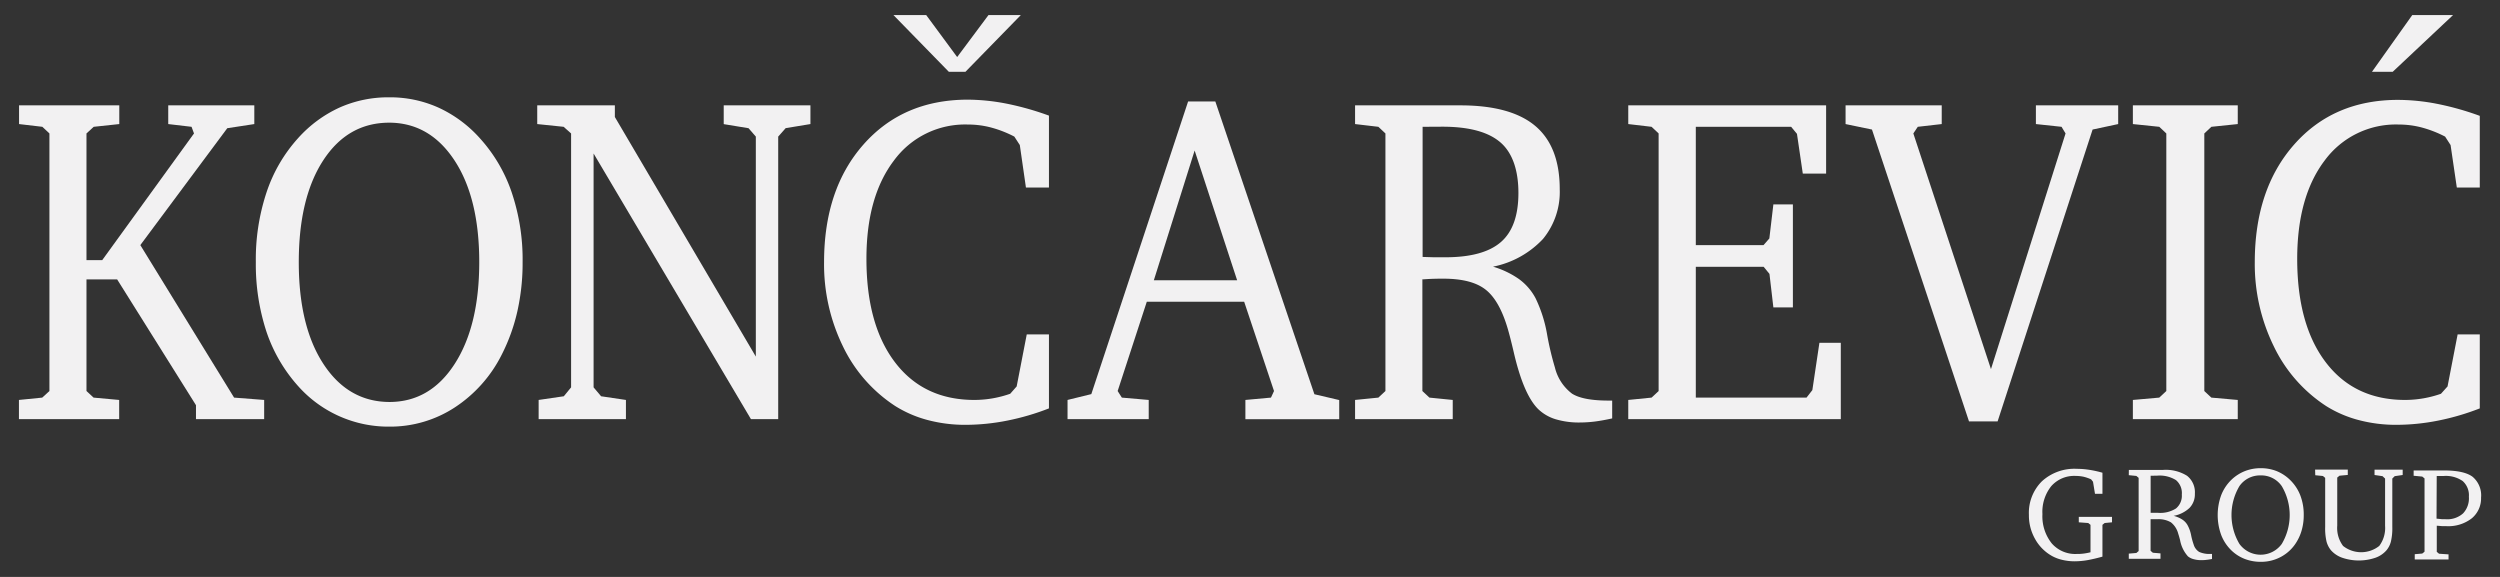
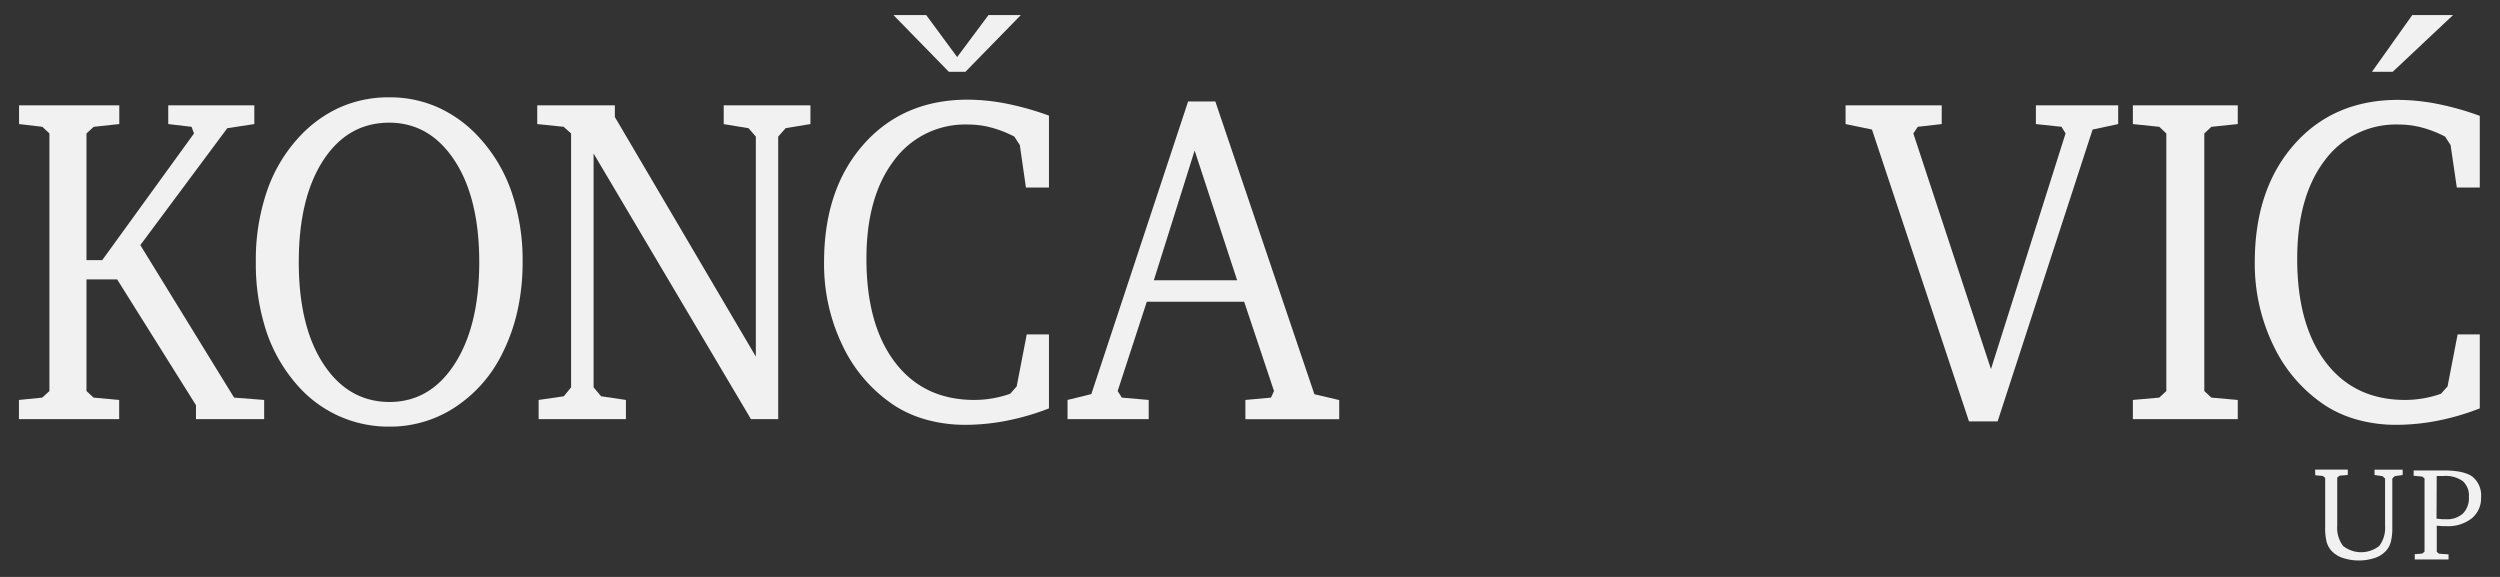
<svg xmlns="http://www.w3.org/2000/svg" viewBox="0 0 429 99">
  <rect x="0" y="0" width="429" height="99" fill="#333333" stroke="none" />
  <defs>
    <style>.cls-1{fill:none;}.cls-2{fill:#f2f1f2;}</style>
  </defs>
  <g id="Layer_2" data-name="Layer 2">
    <g id="bilbord">
      <rect class="cls-1" width="429" height="99" />
      <path class="cls-2" d="M3.25,71.92V68.63l4-.4L8.48,67.1V22.9L7.27,21.76l-4-.47V18.08h17.2v3.21l-4.39.47L14.84,22.9V44.64h2.7L33.29,22.9l-.42-1.14-4-.47V18.08H43.64v3.21L39,22,24.08,42.06,40.17,68.23l5.16.4v3.29H33.63V69.53L20.1,47.94H14.84V67.1l1.22,1.13,4.39.4v3.29Z" />
      <path class="cls-2" d="M66.81,16.7a20.2,20.2,0,0,1,8.44,1.77,21.62,21.62,0,0,1,7.13,5.29,26.45,26.45,0,0,1,5.45,9.32A36.11,36.11,0,0,1,89.68,45a37.87,37.87,0,0,1-.9,8.42,31.8,31.8,0,0,1-2.69,7.45A23.25,23.25,0,0,1,78,69.94a20.26,20.26,0,0,1-11.18,3.27,20.72,20.72,0,0,1-15.61-6.9A26.75,26.75,0,0,1,45.75,57,37,37,0,0,1,43.9,45,36.49,36.49,0,0,1,45.74,33a26.14,26.14,0,0,1,5.4-9.28,21.63,21.63,0,0,1,7.14-5.27A20.54,20.54,0,0,1,66.81,16.7Zm0,4.35q-7.12,0-11.33,6.45T51.27,45q0,11,4.24,17.47t11.3,6.51q7,0,11.21-6.53T82.24,45Q82.24,34,78,27.54T66.81,21.05Z" />
      <path class="cls-2" d="M92.43,71.92V68.63L96.75,68,98,66.47V22.9l-1.28-1.14-4.53-.47V18.08h13.32v2l24.19,41.11V23.44L128.45,22l-4.26-.7V18.08h14.88v3.21l-4.25.7-1.28,1.45V71.92h-4.68l-27-45.58V66.47L103.15,68l4.26.63v3.29Z" />
      <path class="cls-2" d="M180,70.08a42.1,42.1,0,0,1-7.13,2.09,36.81,36.81,0,0,1-7.17.73,24.92,24.92,0,0,1-6.54-.83,20.08,20.08,0,0,1-5.53-2.39,25.2,25.2,0,0,1-9-10.28A32.09,32.09,0,0,1,141.41,45q0-12.54,6.76-20.2T166,17.1a35.58,35.58,0,0,1,6.7.68A49.62,49.62,0,0,1,180,19.84V32.18h-3.95L175,24.89l-.94-1.45a19.48,19.48,0,0,0-4-1.56,15.38,15.38,0,0,0-3.94-.51,15.13,15.13,0,0,0-12.73,6.19q-4.71,6.2-4.71,16.85,0,11.33,4.91,17.77t13.6,6.45a18.8,18.8,0,0,0,3.07-.26,19,19,0,0,0,3.09-.8l1.11-1.26,1.73-8.93H180ZM153.32,2.59h5.62l5.31,7.2,5.37-7.2h5.55l-9.5,9.73h-2.85Z" />
      <path class="cls-2" d="M203.88,17.41h4.67l17,50.24,4.26,1v3.29H213.71V68.63l4.39-.4.52-1.13L213.5,51.78H196.79l-5,15.32.72,1.13,4.61.4v3.29H183.19V68.63l4.08-1ZM205,25.83l-7,22.26h14.29Z" />
-       <path class="cls-2" d="M232.53,18.08h18.06q8.68,0,12.87,3.54t4.19,10.86A12.69,12.69,0,0,1,264.78,41a16,16,0,0,1-8.58,4.76,15.29,15.29,0,0,1,4.46,2.13,9.64,9.64,0,0,1,2.84,3.28,23.26,23.26,0,0,1,2,6.33,50.57,50.57,0,0,0,1.32,5.55,8,8,0,0,0,2.94,4.5c1.25.79,3.33,1.19,6.26,1.19h.63v3.06c-1.06.23-2,.41-2.94.53a21.3,21.3,0,0,1-2.57.17,14,14,0,0,1-4.2-.56,7.45,7.45,0,0,1-3-1.75q-2.52-2.51-4.19-9.79c-.41-1.75-.75-3.06-1-3.92q-1.43-4.91-3.82-6.78c-1.61-1.26-4-1.88-7.29-1.88-.69,0-1.8,0-3.32.11l-.24,0V67.1l1.21,1.13,4,.4v3.29H232.53V68.63l4-.4,1.21-1.13V22.9l-1.21-1.14-4-.47Zm11.59,3.68V44.09l2,.06c.65,0,1.27,0,1.87,0q6.57,0,9.57-2.62c2-1.74,3-4.55,3-8.41s-1-6.88-3.08-8.68-5.38-2.7-10-2.7Z" />
-       <path class="cls-2" d="M279.41,71.92V68.63l4-.4,1.21-1.13V22.9l-1.21-1.14-4-.47V18.08h33.95V29.79h-4l-1-6.82-1-1.21H291v20.3h11.62l1-1.14.69-5.84h3.35V52.75h-3.35L303.64,47l-1-1.22H291V68.23h19l1-1.29,1.21-8.11h3.67V71.92Z" />
      <path class="cls-2" d="M316.7,18.08h16.5v3.21l-4.11.47-.76,1.14,13.32,40.44,12.8-40.44-.69-1.14-4.4-.47V18.08h14.12v3.21l-4.39.94-16.3,50.08h-4.91L321.23,22.23l-4.53-.94Z" />
      <path class="cls-2" d="M366,71.92V68.63l4.53-.4,1.21-1.13V22.9l-1.21-1.14L366,21.29V18.08h18v3.21l-4.53.47-1.21,1.14V67.1l1.21,1.13,4.53.4v3.29Z" />
      <path class="cls-2" d="M425.53,70.08a42,42,0,0,1-7.12,2.09,36.89,36.89,0,0,1-7.17.73,24.92,24.92,0,0,1-6.54-.83,20.08,20.08,0,0,1-5.53-2.39,25.2,25.2,0,0,1-9-10.28A32.09,32.09,0,0,1,386.92,45q0-12.54,6.76-20.2t17.84-7.66a35.48,35.48,0,0,1,6.69.68,49,49,0,0,1,7.32,2.06V32.18h-3.94l-1.07-7.29-.94-1.45a19.71,19.71,0,0,0-4-1.56,15.38,15.38,0,0,0-3.94-.51,15.16,15.16,0,0,0-12.74,6.19q-4.69,6.2-4.7,16.85,0,11.33,4.91,17.77t13.6,6.45a18.71,18.71,0,0,0,6.16-1.06L420,66.31l1.73-8.93h3.8ZM413.94,2.59h7l-10.35,9.73h-3.56Z" />
-       <path class="cls-2" d="M356.72,88.7h5.7v.93l-1.26.12-.38.31v5.46c-.92.26-1.78.46-2.56.6a13.36,13.36,0,0,1-2.17.2,9.17,9.17,0,0,1-2.14-.24,6.78,6.78,0,0,1-1.8-.68,7.49,7.49,0,0,1-2.89-2.91,8.18,8.18,0,0,1-1.06-4.12,7.65,7.65,0,0,1,2.22-5.77,8.26,8.26,0,0,1,6-2.15,14.44,14.44,0,0,1,2.14.17,17.71,17.71,0,0,1,2.26.5v3.62h-1.28l-.34-2.07-.32-.41a7.09,7.09,0,0,0-1.29-.45,6.43,6.43,0,0,0-1.32-.14A5.24,5.24,0,0,0,352,83.42a7.07,7.07,0,0,0-1.52,4.8,7.46,7.46,0,0,0,1.58,5,5.34,5.34,0,0,0,4.29,1.84A8.7,8.7,0,0,0,357.5,95a10.11,10.11,0,0,0,1.23-.23V90.06l-.39-.31-1.62-.12Z" />
-       <path class="cls-2" d="M365.31,80.64h5.83a6.88,6.88,0,0,1,4.15,1,3.59,3.59,0,0,1,1.35,3.08,3.35,3.35,0,0,1-.92,2.44A5.42,5.42,0,0,1,373,88.52a5,5,0,0,1,1.44.61,2.78,2.78,0,0,1,.91.93,5.91,5.91,0,0,1,.65,1.8,11.76,11.76,0,0,0,.43,1.58,2.24,2.24,0,0,0,.95,1.27,4.31,4.31,0,0,0,2,.34h.2v.87c-.34.07-.66.12-.95.15a6,6,0,0,1-.83.05,4.8,4.8,0,0,1-1.35-.16,2.56,2.56,0,0,1-1-.49,5.71,5.71,0,0,1-1.35-2.79c-.13-.5-.24-.87-.32-1.11a3.66,3.66,0,0,0-1.24-1.93,4.14,4.14,0,0,0-2.35-.54l-1.07,0h-.08v5.42l.39.33,1.31.11v.93h-5.44V95l1.3-.11.39-.33V82l-.39-.33-1.3-.13Zm3.74,1V88l.66,0h.6a5,5,0,0,0,3.09-.75,2.83,2.83,0,0,0,1-2.39,2.91,2.91,0,0,0-1-2.47,5.3,5.3,0,0,0-3.21-.77Z" />
-       <path class="cls-2" d="M387.94,80.34a7.4,7.4,0,0,1,2.73.5,7.11,7.11,0,0,1,2.3,1.51A7.46,7.46,0,0,1,394.73,85a9.14,9.14,0,0,1,.59,3.37,9.29,9.29,0,0,1-.29,2.4,8,8,0,0,1-.87,2.12,7,7,0,0,1-2.61,2.59,7.19,7.19,0,0,1-3.61.93,7.63,7.63,0,0,1-2.75-.5,6.85,6.85,0,0,1-2.28-1.46,7.32,7.32,0,0,1-1.76-2.67,10,10,0,0,1,0-6.79,7.41,7.41,0,0,1,1.74-2.64,7.18,7.18,0,0,1,2.31-1.5A7.35,7.35,0,0,1,387.94,80.34Zm0,1.24a4.3,4.3,0,0,0-3.65,1.83,9.71,9.71,0,0,0,0,9.93,4.49,4.49,0,0,0,7.26,0,9.72,9.72,0,0,0,0-9.92A4.27,4.27,0,0,0,387.94,81.58Z" />
      <path class="cls-2" d="M397.27,80.58h5.61v.92l-1.42.13-.39.32v8.26a5.14,5.14,0,0,0,1,3.47,5,5,0,0,0,6.21,0,5.14,5.14,0,0,0,1-3.46v-8.1l-.44-.41-1.37-.2v-.92h4.83v.92l-1.37.2-.41.41v8.3a10,10,0,0,1-.24,2.51,3.8,3.8,0,0,1-.77,1.51,4.47,4.47,0,0,1-1.92,1.28,8.84,8.84,0,0,1-5.63,0A4.6,4.6,0,0,1,400,94.43a3.94,3.94,0,0,1-.77-1.51,10,10,0,0,1-.23-2.51V82l-.39-.32-1.31-.13Z" />
      <path class="cls-2" d="M414.37,96V95.1l1.29-.11.39-.32V82.1l-.39-.32-1.48-.14v-.91h5.21c2.3,0,3.93.36,4.9,1.08a4.16,4.16,0,0,1,1.46,3.58,4.43,4.43,0,0,1-1.6,3.56,6.55,6.55,0,0,1-4.32,1.34l-.68,0-1-.08v4.49l.39.32,1.63.11V96Zm3.74-7,1,.1.55,0a4.06,4.06,0,0,0,3-1,3.77,3.77,0,0,0,1-2.87,3.27,3.27,0,0,0-1.06-2.68,5.07,5.07,0,0,0-3.27-.87h-.72l-.47,0Z" />
    </g>
  </g>
</svg>